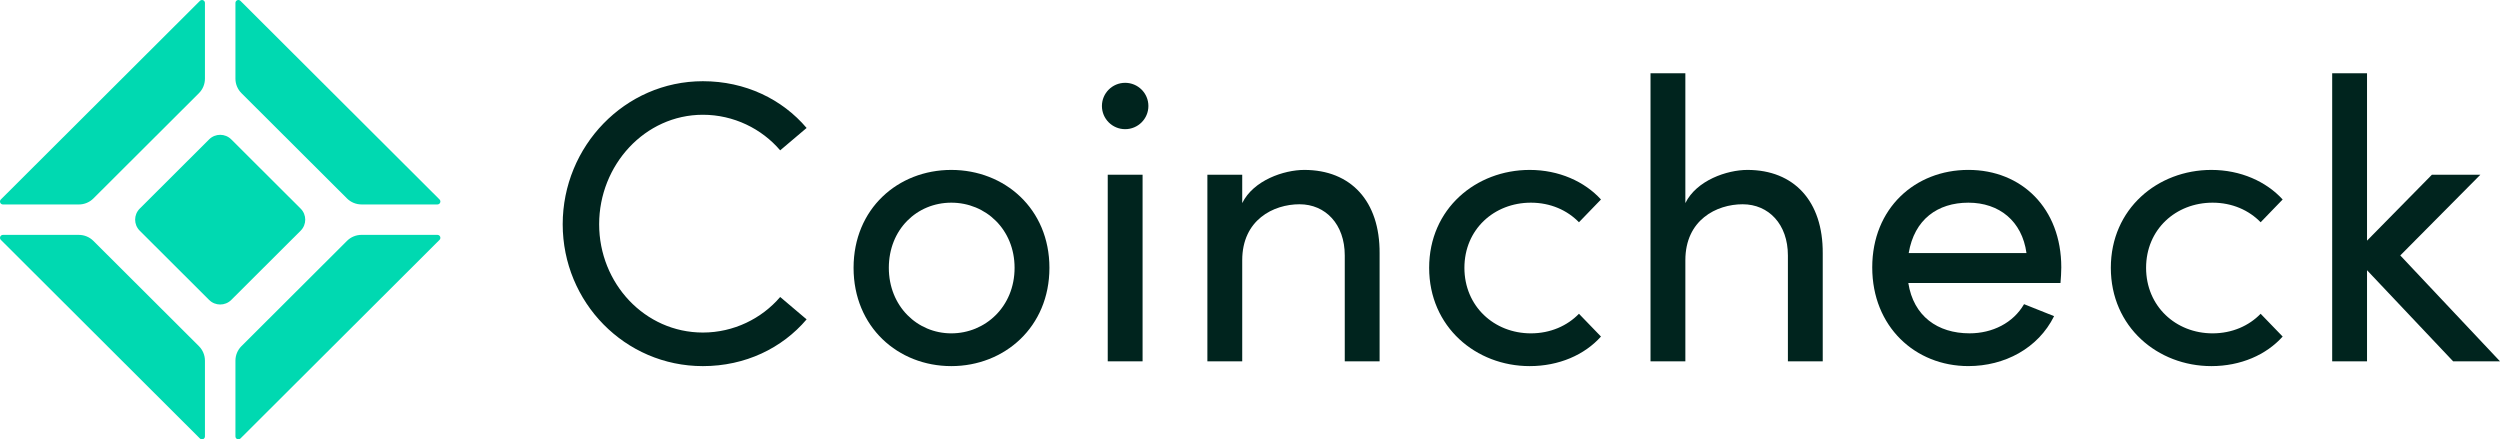
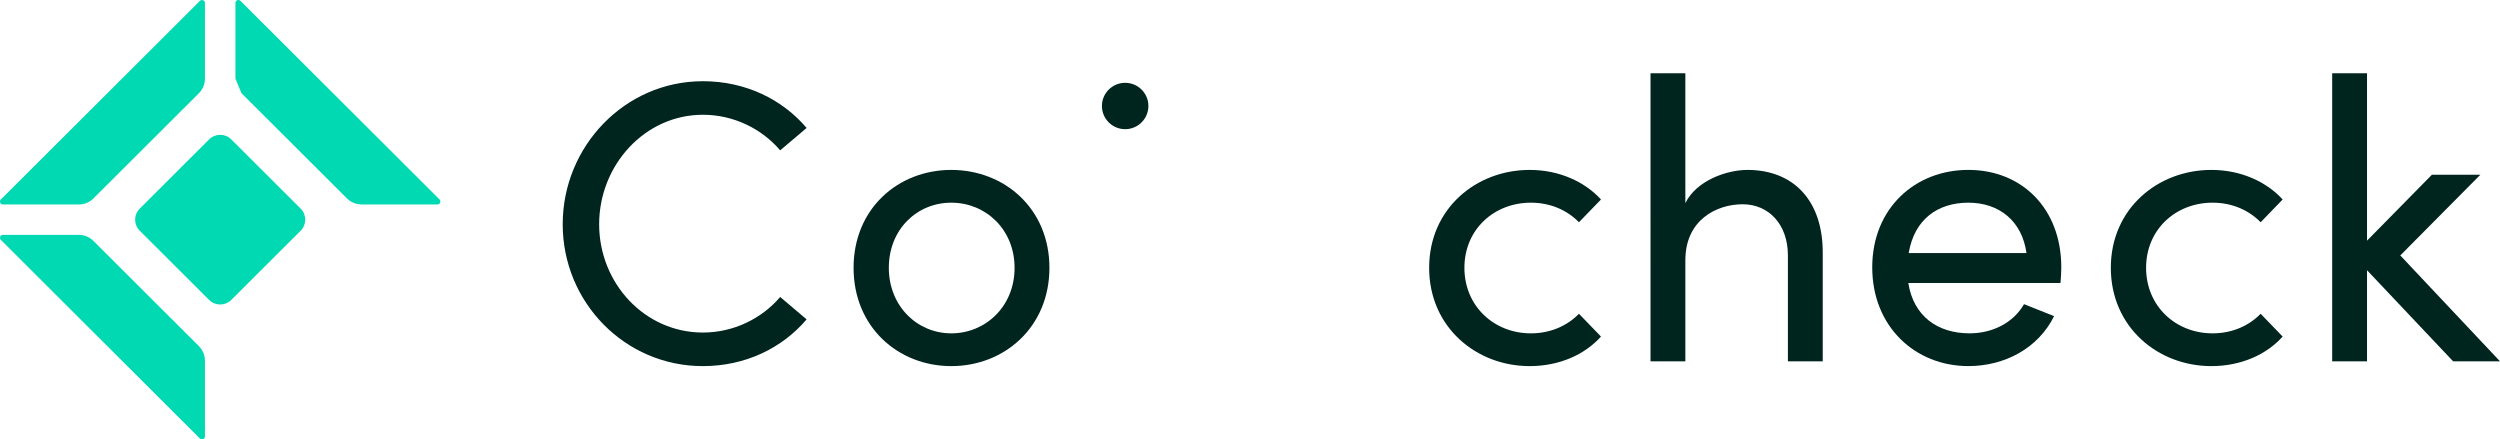
<svg xmlns="http://www.w3.org/2000/svg" id="_レイヤー_2" viewBox="0 0 1260 221.43">
  <defs>
    <style>.cls-1{fill:#00d9b1;}.cls-2{fill:#00241e;}</style>
  </defs>
  <g id="_レイヤー_1-2">
    <g>
      <g>
        <path class="cls-1" d="M39.74,103.05H1.48c-1.32,0-1.98-1.59-1.05-2.52L100.76,.44c.93-.93,2.53-.27,2.53,1.05V39.65c0,2.74-1.09,5.38-3.04,7.32l-53.18,53.05c-1.94,1.94-4.58,3.03-7.33,3.03Z" />
-         <path class="cls-1" d="M182.21,118.38h38.26c1.32,0,1.98,1.59,1.05,2.52l-100.33,100.09c-.93,.93-2.53,.27-2.53-1.05v-38.17c0-2.74,1.09-5.38,3.04-7.32l53.18-53.05c1.94-1.94,4.58-3.03,7.33-3.03Z" />
-         <path class="cls-1" d="M118.66,39.65V1.48c0-1.32,1.59-1.98,2.53-1.05l100.33,100.09c.93,.93,.27,2.52-1.05,2.52h-38.26c-2.75,0-5.39-1.09-7.33-3.03l-53.18-53.05c-1.94-1.94-3.04-4.57-3.04-7.31Z" />
+         <path class="cls-1" d="M118.66,39.65V1.48c0-1.32,1.59-1.98,2.53-1.05l100.33,100.09c.93,.93,.27,2.52-1.05,2.52h-38.26c-2.75,0-5.39-1.09-7.33-3.03l-53.18-53.05Z" />
        <path class="cls-1" d="M103.29,181.78v38.17c0,1.32-1.59,1.98-2.53,1.05L.44,120.9c-.93-.93-.27-2.52,1.05-2.52H39.74c2.75,0,5.39,1.09,7.33,3.03l53.18,53.05c1.94,1.94,3.04,4.57,3.04,7.31Z" />
        <path class="cls-1" d="M70.42,105.15l34.98-34.9c3.08-3.07,8.07-3.07,11.15,0l34.98,34.9c3.08,3.07,3.08,8.05,0,11.12l-34.98,34.9c-3.08,3.07-8.07,3.07-11.15,0l-34.98-34.9c-3.08-3.07-3.08-8.05,0-11.12Z" />
      </g>
      <g>
        <path class="cls-2" d="M283.6,113.03c0-39.27,31.29-72.1,70.65-72.1,21.4,0,39.97,9.06,52.28,23.56l-13.32,11.28c-9.28-10.88-23.42-17.93-38.96-17.93-29.27,0-52.28,25.38-52.28,55.18s23.01,54.58,52.28,54.58c15.54,0,29.67-7.05,38.96-17.92l13.32,11.28c-12.31,14.5-30.89,23.56-52.28,23.56-39.36,0-70.65-32.22-70.65-71.49Z" />
        <path class="cls-2" d="M430.2,134.98c0-29.8,22.41-49.34,49.25-49.34s49.46,19.54,49.46,49.34-22.61,49.54-49.46,49.54-49.25-19.73-49.25-49.54Zm81.15,0c0-19.33-14.53-32.83-31.89-32.83s-31.49,13.49-31.49,32.83,14.33,33.03,31.49,33.03,31.89-13.49,31.89-33.03Z" />
-         <path class="cls-2" d="M695.32,127.73v54.37h-17.56v-53.37c0-15.71-9.69-25.78-22.81-25.78s-28.87,7.85-28.87,28.2v50.95h-17.56V88.06h17.56v14.3c5.65-11.48,20.99-16.72,31.29-16.72,23.42,0,38.15,15.71,37.95,42.09Z" />
        <path class="cls-2" d="M720.29,134.98c0-29.8,23.62-49.34,50.67-49.34,14.74,0,27.65,5.84,35.93,14.9l-11.1,11.48c-5.85-6.04-14.33-9.87-24.22-9.87-18.57,0-33.51,13.49-33.51,32.83s14.94,33.03,33.51,33.03c9.89,0,18.37-3.83,24.22-9.87l11.1,11.48c-8.28,9.26-21.2,14.9-35.93,14.9-27.05,0-50.67-19.73-50.67-49.54Z" />
        <path class="cls-2" d="M918.66,127.73v54.37h-17.56v-53.37c0-15.71-9.69-25.78-22.81-25.78s-28.87,7.85-28.87,28.2v50.95h-17.56V36.91h17.56V102.36c5.65-11.48,20.99-16.72,31.29-16.72,23.42,0,38.15,15.71,37.95,42.09Z" />
        <path class="cls-2" d="M1038.5,142.63h-76.71c2.62,16.71,14.74,25.37,30.88,25.37,11.51,0,22-5.24,27.45-14.7l15.14,6.04c-8.08,16.31-25.03,25.17-43.2,25.17-26.85,0-48.45-19.94-48.45-49.74s21.6-49.14,48.45-49.14,46.83,19.33,46.83,49.14c0,2.62-.2,5.24-.4,7.85Zm-17.16-15.1c-2.22-16.11-13.73-25.38-29.27-25.38s-27.25,8.46-30.08,25.38h59.35Z" />
        <path class="cls-2" d="M1063.86,134.98c0-29.8,23.62-49.34,50.67-49.34,14.74,0,27.65,5.84,35.93,14.9l-11.1,11.48c-5.85-6.04-14.33-9.87-24.22-9.87-18.57,0-33.51,13.49-33.51,32.83s14.94,33.03,33.51,33.03c9.89,0,18.37-3.83,24.22-9.87l11.1,11.48c-8.28,9.26-21.2,14.9-35.93,14.9-27.05,0-50.67-19.73-50.67-49.54Z" />
        <path class="cls-2" d="M1260,182.11h-23.62l-43.4-45.92v45.92h-17.56V36.91h17.56V121.29l32.7-33.23h24.43l-40.37,40.68,50.26,53.37Z" />
-         <path class="cls-2" d="M558.3,182.11V88.06h17.56v94.05h-17.56Z" />
        <ellipse class="cls-2" cx="567.08" cy="53.42" rx="11.71" ry="11.68" />
      </g>
    </g>
  </g>
</svg>